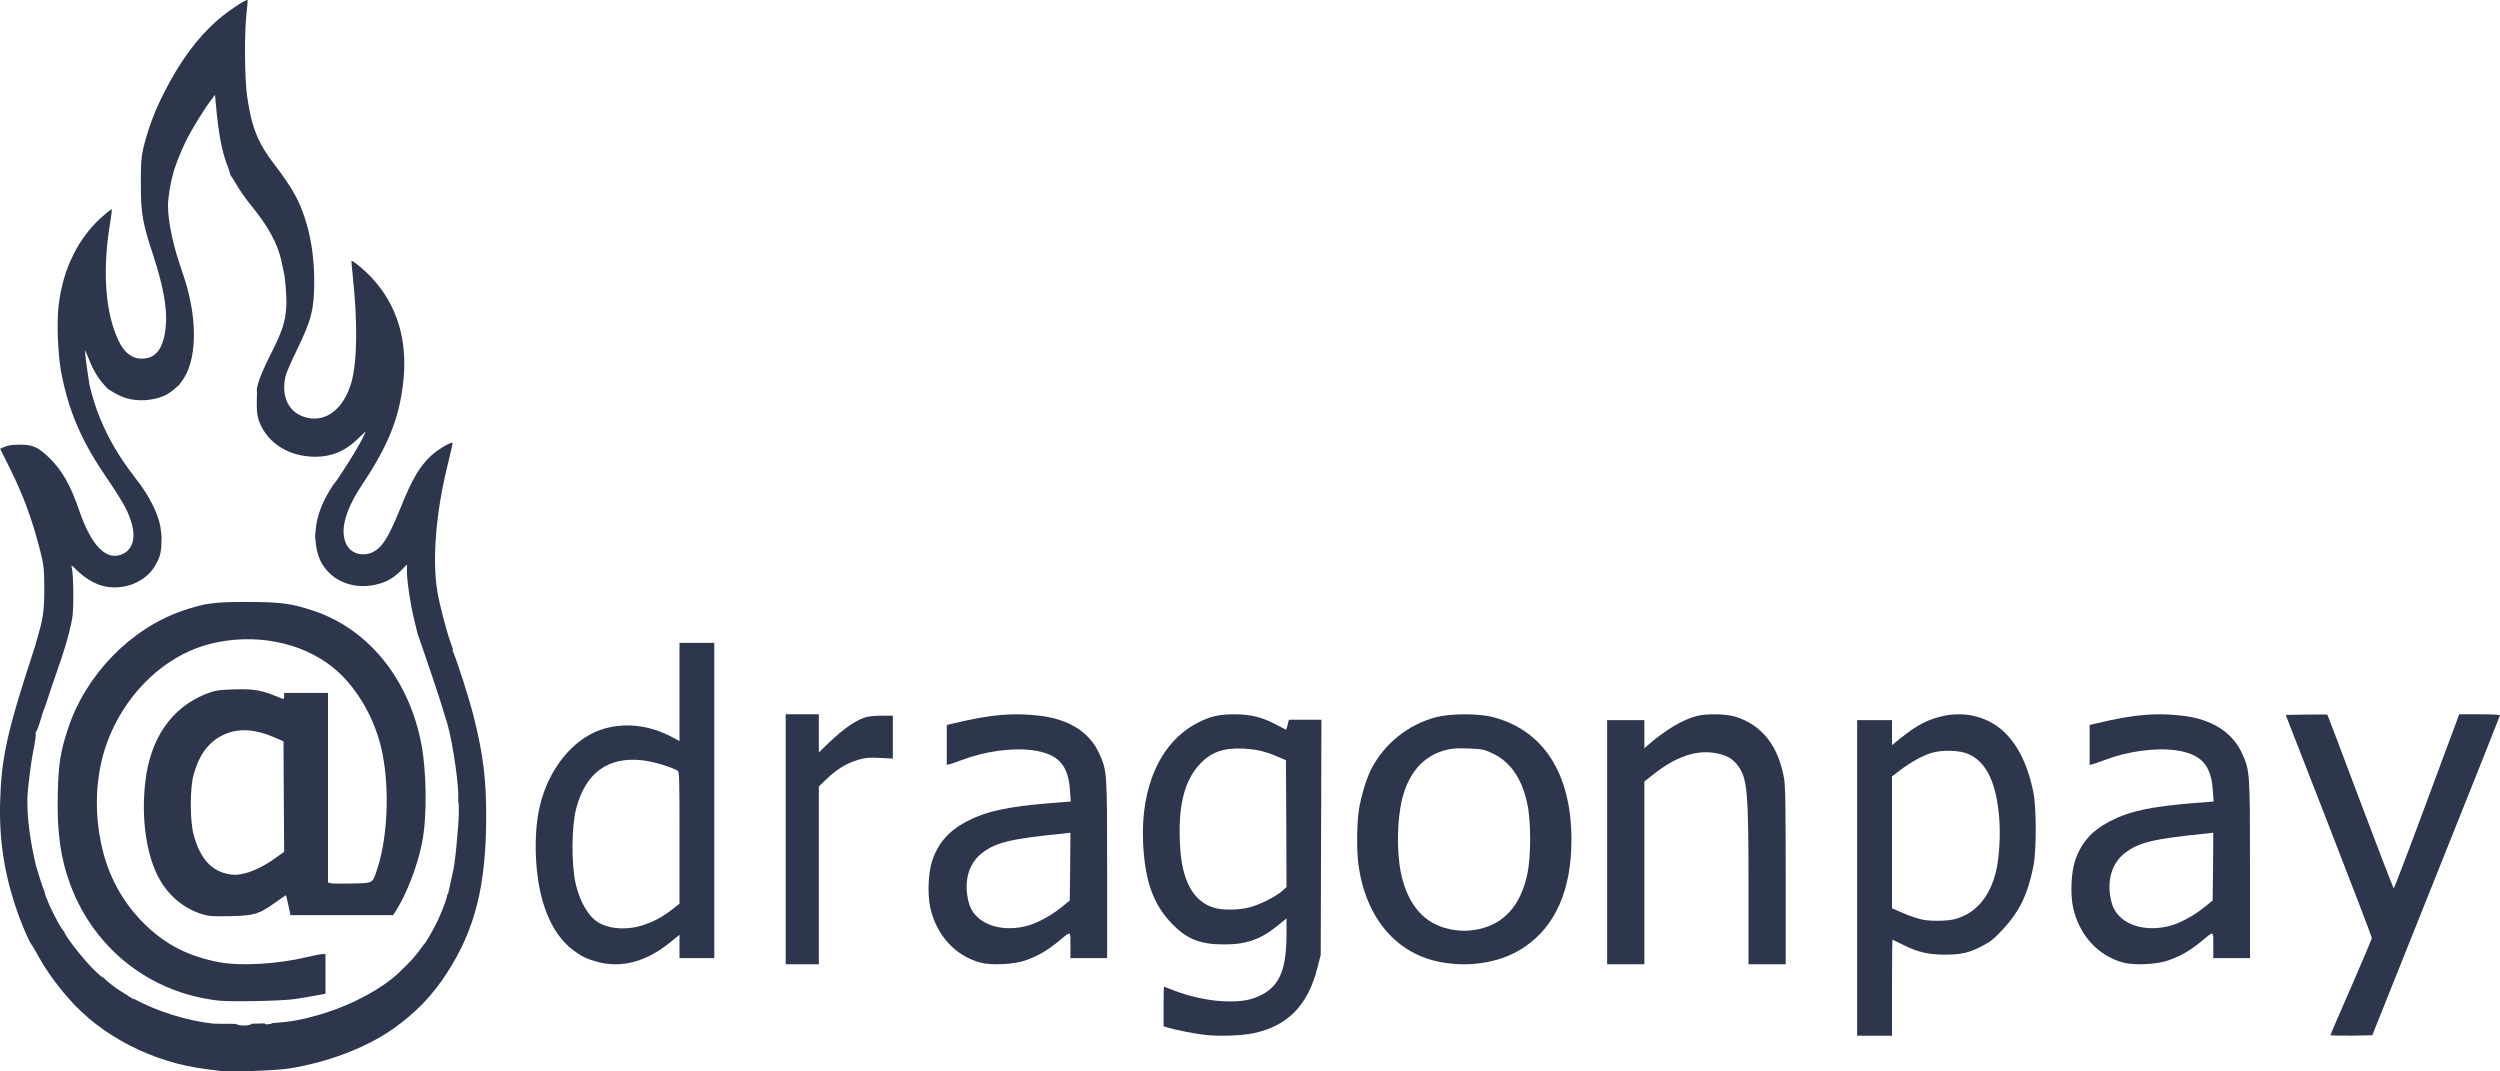
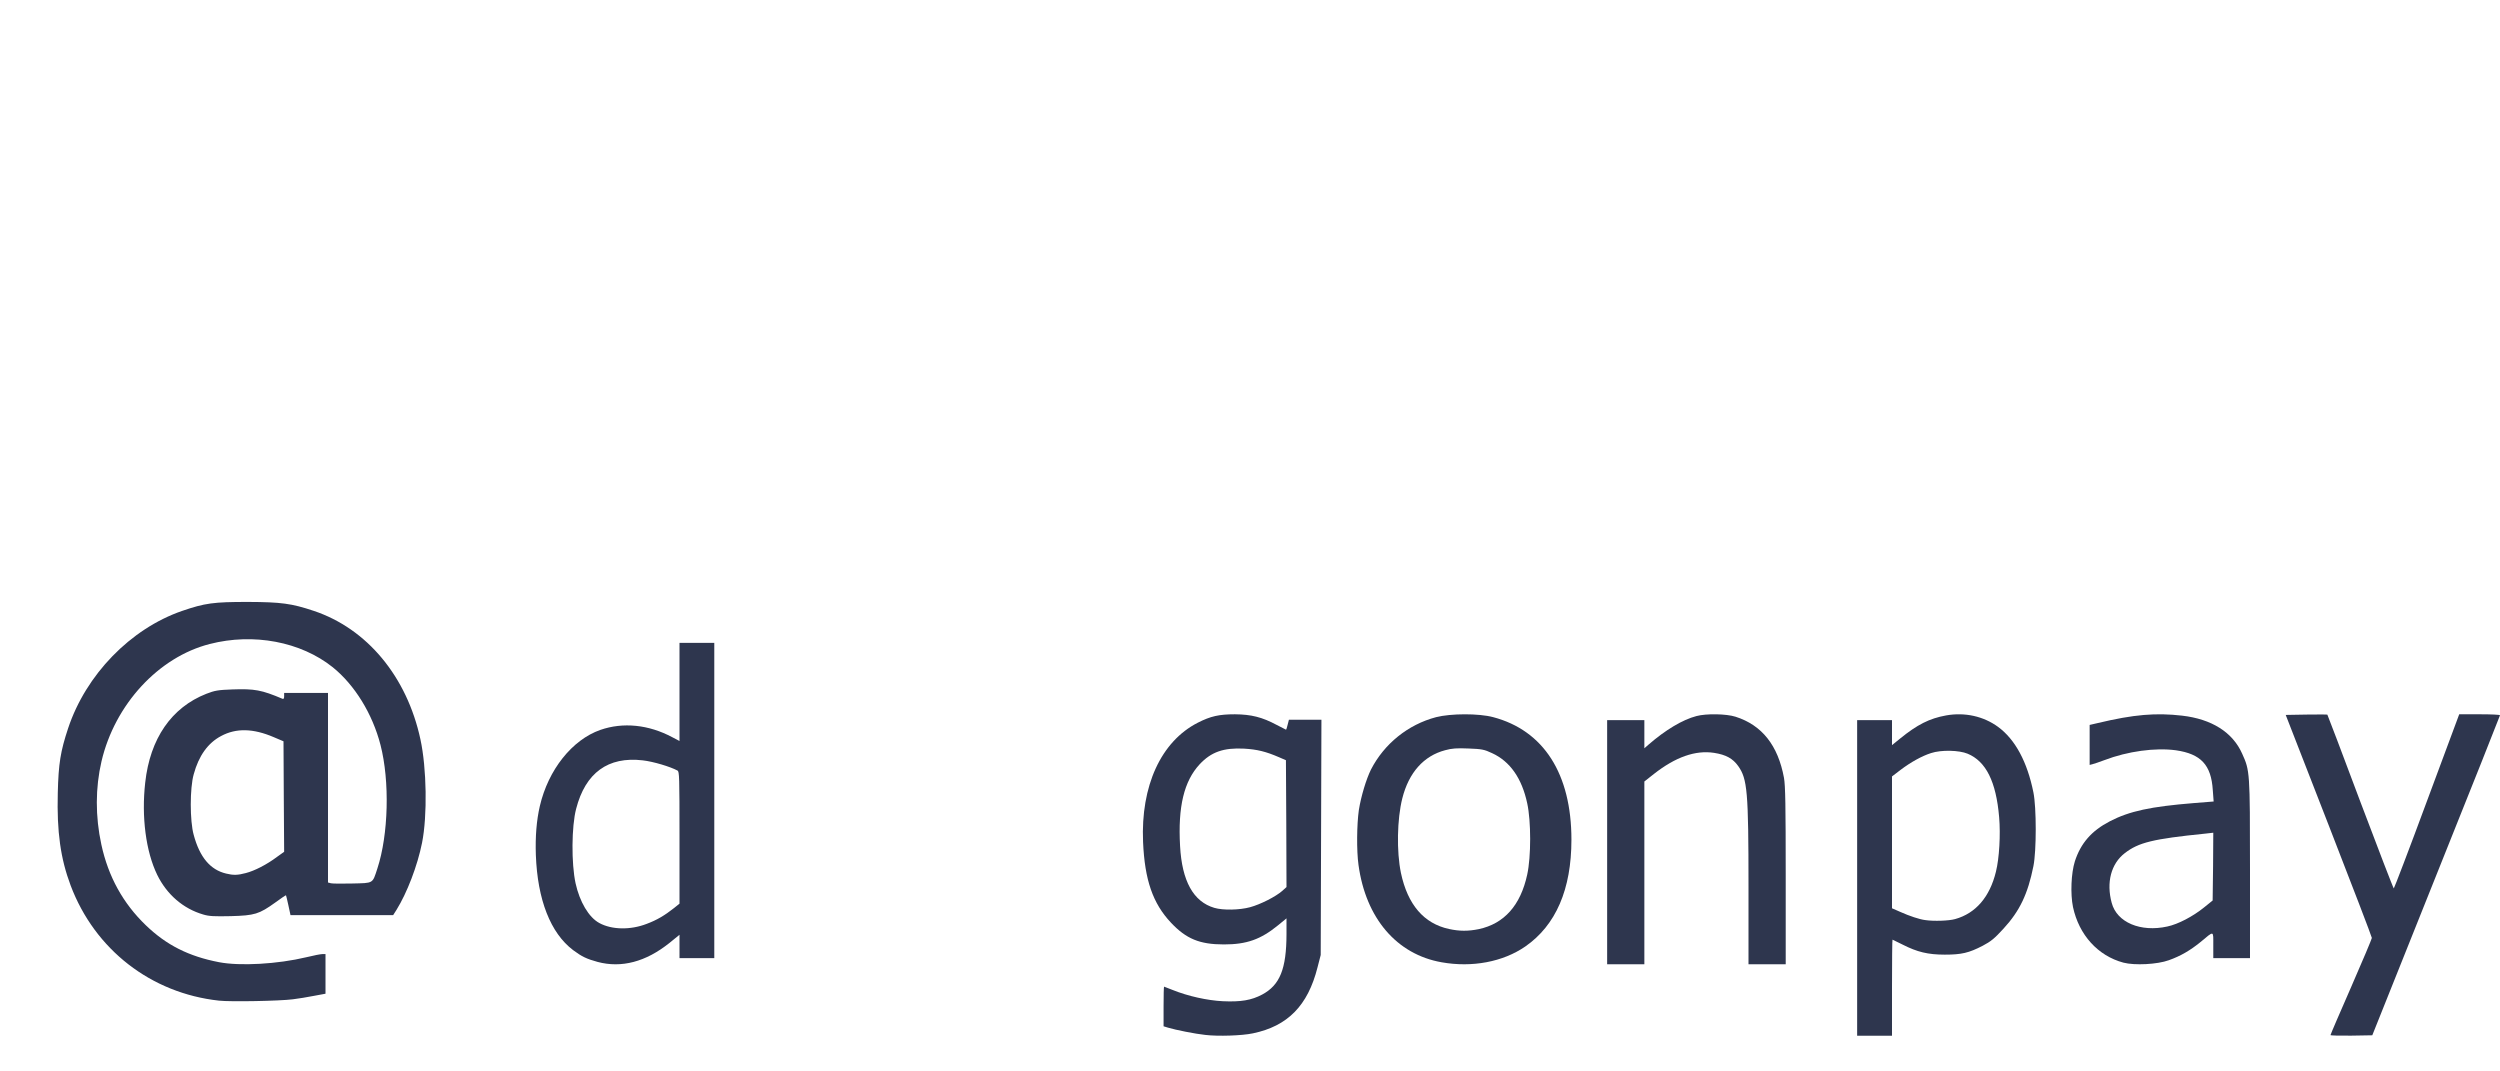
<svg xmlns="http://www.w3.org/2000/svg" width="35" height="15" viewBox="0 0 35 15" fill="none">
  <path d="M16.875 14.489C16.733 14.474 16.461 14.42 16.352 14.387L16.29 14.368V14.091C16.29 13.938 16.293 13.813 16.297 13.813C16.3 13.813 16.352 13.834 16.413 13.858C16.633 13.947 16.902 14.006 17.118 14.017C17.373 14.029 17.521 14.003 17.67 13.924C17.919 13.791 18.01 13.565 18.011 13.078V12.857L17.894 12.953C17.649 13.153 17.453 13.222 17.134 13.222C16.795 13.222 16.607 13.144 16.394 12.918C16.139 12.647 16.026 12.32 16.003 11.788C15.969 11.003 16.254 10.381 16.769 10.118C16.949 10.026 17.068 10 17.289 10C17.518 10.002 17.67 10.04 17.872 10.148C17.941 10.184 18.002 10.216 18.005 10.216C18.008 10.216 18.018 10.184 18.027 10.146L18.045 10.076H18.273H18.5L18.495 11.724L18.49 13.37L18.445 13.544C18.31 14.079 18.027 14.366 17.54 14.467C17.384 14.5 17.052 14.51 16.875 14.489ZM17.501 12.701C17.648 12.661 17.86 12.553 17.951 12.473L18.011 12.419L18.008 11.531L18.003 10.643L17.906 10.601C17.721 10.521 17.601 10.492 17.419 10.481C17.13 10.466 16.957 10.527 16.795 10.7C16.576 10.937 16.49 11.293 16.521 11.844C16.547 12.334 16.707 12.624 17.001 12.71C17.122 12.746 17.354 12.741 17.501 12.701Z" fill="#2E364E" />
  <path d="M26 12.291V10.082H26.244H26.488V10.257V10.432L26.6 10.341C26.841 10.145 27.012 10.058 27.245 10.016C27.507 9.969 27.769 10.027 27.974 10.177C28.213 10.353 28.382 10.666 28.468 11.095C28.511 11.306 28.511 11.912 28.468 12.125C28.39 12.516 28.276 12.754 28.05 13C27.922 13.14 27.873 13.18 27.757 13.241C27.564 13.341 27.461 13.365 27.227 13.365C26.992 13.365 26.84 13.328 26.638 13.225C26.563 13.187 26.498 13.155 26.495 13.155C26.491 13.155 26.488 13.458 26.488 13.828V14.5H26.244H26V12.291ZM27.372 12.867C27.66 12.787 27.857 12.558 27.943 12.204C27.99 12.017 28.009 11.684 27.988 11.441C27.946 10.943 27.804 10.659 27.547 10.552C27.427 10.502 27.178 10.496 27.035 10.543C26.906 10.584 26.75 10.671 26.607 10.779L26.488 10.87V11.792V12.716L26.607 12.768C26.732 12.824 26.872 12.871 26.952 12.881C27.072 12.899 27.285 12.892 27.372 12.867Z" fill="#2E364E" />
  <path d="M32.627 14.491C32.627 14.483 32.757 14.181 32.917 13.816C33.076 13.453 33.206 13.143 33.206 13.131C33.206 13.117 32.935 12.41 32.603 11.557L32 10.009L32.29 10.004C32.447 10.002 32.58 10.002 32.583 10.005C32.587 10.009 32.795 10.557 33.045 11.225C33.297 11.892 33.507 12.438 33.513 12.438C33.518 12.438 33.728 11.89 33.976 11.219L34.429 10H34.716C34.871 10 35 10.005 35 10.014C35 10.021 34.598 11.032 34.105 12.261L33.212 14.494L32.919 14.499C32.759 14.501 32.627 14.498 32.627 14.491Z" fill="#2E364E" />
  <path d="M8.367 13.467C8.214 13.425 8.146 13.393 8.024 13.302C7.707 13.063 7.525 12.596 7.502 11.971C7.493 11.71 7.512 11.482 7.558 11.284C7.676 10.777 8.009 10.358 8.404 10.219C8.723 10.108 9.08 10.144 9.412 10.321L9.513 10.374V9.687V9H9.756H10V11.207V13.414H9.756H9.513V13.25V13.087L9.371 13.202C9.043 13.465 8.702 13.556 8.367 13.467ZM9.054 12.934C9.196 12.881 9.306 12.816 9.436 12.713L9.513 12.651V11.727C9.513 10.867 9.511 10.803 9.485 10.788C9.384 10.733 9.147 10.662 8.999 10.645C8.513 10.588 8.196 10.819 8.066 11.323C8.001 11.571 7.998 12.088 8.058 12.366C8.115 12.625 8.243 12.843 8.39 12.922C8.564 13.018 8.828 13.022 9.054 12.934Z" fill="#2E364E" />
-   <path d="M13.728 13.477C13.37 13.381 13.106 13.089 13.022 12.699C12.984 12.514 12.996 12.225 13.048 12.059C13.13 11.806 13.281 11.631 13.538 11.498C13.814 11.355 14.11 11.292 14.715 11.243L14.991 11.221L14.979 11.061C14.957 10.709 14.813 10.555 14.463 10.504C14.174 10.465 13.788 10.517 13.461 10.642C13.39 10.669 13.315 10.694 13.294 10.699L13.255 10.709V10.429V10.149L13.372 10.122C13.874 10.002 14.184 9.977 14.549 10.019C14.965 10.067 15.257 10.252 15.39 10.551C15.498 10.79 15.5 10.799 15.5 12.173V13.414H15.243H14.986V13.233C14.986 13.024 15.001 13.027 14.808 13.188C14.664 13.305 14.532 13.383 14.364 13.443C14.204 13.502 13.884 13.518 13.728 13.477ZM14.343 12.971C14.494 12.939 14.701 12.83 14.857 12.704L14.977 12.607L14.982 12.133L14.986 11.658L14.871 11.671C14.141 11.745 13.941 11.794 13.747 11.944C13.555 12.092 13.486 12.354 13.564 12.641C13.637 12.914 13.968 13.054 14.343 12.971Z" fill="#2E364E" />
  <path d="M20.183 13.472C19.553 13.361 19.121 12.855 19.019 12.109C18.991 11.911 18.995 11.542 19.024 11.34C19.055 11.147 19.127 10.908 19.194 10.773C19.379 10.413 19.712 10.144 20.106 10.04C20.311 9.988 20.702 9.986 20.904 10.04C21.612 10.227 22 10.834 22 11.756C22 12.451 21.782 12.954 21.354 13.251C21.041 13.467 20.609 13.548 20.183 13.472ZM20.702 13.008C21.059 12.932 21.288 12.675 21.381 12.244C21.436 11.994 21.436 11.497 21.381 11.246C21.306 10.895 21.14 10.659 20.889 10.544C20.779 10.492 20.744 10.486 20.558 10.479C20.399 10.472 20.324 10.477 20.232 10.503C19.932 10.582 19.723 10.816 19.632 11.178C19.559 11.468 19.551 11.922 19.613 12.221C19.707 12.665 19.934 12.93 20.287 13.006C20.433 13.038 20.554 13.038 20.702 13.008Z" fill="#2E364E" />
  <path d="M29.728 13.477C29.37 13.381 29.106 13.089 29.022 12.699C28.984 12.514 28.996 12.225 29.048 12.059C29.13 11.806 29.281 11.631 29.538 11.498C29.814 11.355 30.11 11.292 30.715 11.243L30.991 11.221L30.979 11.061C30.957 10.709 30.813 10.555 30.463 10.504C30.174 10.465 29.788 10.517 29.461 10.642C29.39 10.669 29.315 10.694 29.294 10.699L29.255 10.709V10.429V10.149L29.372 10.122C29.874 10.002 30.184 9.977 30.549 10.019C30.965 10.067 31.257 10.252 31.39 10.551C31.498 10.79 31.5 10.799 31.5 12.173V13.414H31.243H30.986V13.233C30.986 13.024 31.001 13.027 30.808 13.188C30.664 13.305 30.532 13.383 30.364 13.443C30.204 13.502 29.884 13.518 29.728 13.477ZM30.343 12.971C30.494 12.939 30.701 12.83 30.857 12.704L30.977 12.607L30.983 12.133L30.986 11.658L30.871 11.671C30.141 11.745 29.941 11.794 29.747 11.944C29.555 12.092 29.486 12.354 29.564 12.641C29.637 12.914 29.968 13.054 30.343 12.971Z" fill="#2E364E" />
-   <path d="M11 11.75V10H11.232H11.464V10.267V10.535L11.515 10.484C11.77 10.233 11.942 10.104 12.096 10.049C12.149 10.03 12.24 10.019 12.341 10.019H12.5V10.32V10.62L12.319 10.611C12.166 10.602 12.117 10.607 12.008 10.639C11.843 10.691 11.714 10.77 11.575 10.904L11.464 11.01V12.255V13.5H11.232H11V11.75Z" fill="#2E364E" />
  <path d="M22.5 11.791V10.082H22.76H23.021V10.278V10.476L23.078 10.426C23.316 10.219 23.557 10.075 23.75 10.025C23.887 9.988 24.168 9.993 24.297 10.034C24.668 10.152 24.892 10.435 24.976 10.891C24.995 11 25 11.275 25 12.264V13.5H24.74H24.479V12.415C24.479 11.078 24.463 10.906 24.335 10.725C24.259 10.618 24.163 10.566 23.997 10.54C23.736 10.5 23.457 10.598 23.154 10.836L23.021 10.941V12.222V13.5H22.76H22.5V11.791Z" fill="#2E364E" />
-   <path fill-rule="evenodd" clip-rule="evenodd" d="M6.333 9.098C6.404 9.265 6.568 9.777 6.635 10.044C6.765 10.569 6.807 10.902 6.807 11.436C6.805 12.394 6.653 13.009 6.261 13.615C6.055 13.939 5.814 14.186 5.49 14.413C5.12 14.671 4.576 14.877 4.039 14.96C3.857 14.988 3.192 15.012 3.084 14.993C3.059 14.99 2.97 14.977 2.882 14.967C2.14 14.875 1.418 14.505 0.96 13.977C0.786 13.779 0.656 13.596 0.542 13.396C0.495 13.309 0.448 13.229 0.437 13.218C0.413 13.188 0.334 13.011 0.274 12.851C0.071 12.304 -0.015 11.794 0.002 11.22C0.016 10.669 0.095 10.283 0.351 9.481L0.495 9.035C0.5 9.012 0.511 8.975 0.521 8.938C0.604 8.662 0.62 8.555 0.62 8.237C0.618 7.951 0.614 7.915 0.562 7.708C0.448 7.263 0.327 6.935 0.136 6.552L0.002 6.283L0.065 6.255C0.107 6.235 0.179 6.226 0.278 6.225C0.456 6.225 0.53 6.256 0.686 6.406C0.867 6.58 0.986 6.787 1.109 7.147C1.281 7.65 1.496 7.863 1.721 7.754C1.867 7.685 1.907 7.511 1.83 7.283C1.781 7.133 1.707 7.003 1.451 6.625C1.13 6.151 0.953 5.727 0.855 5.202C0.811 4.959 0.793 4.523 0.819 4.291C0.879 3.754 1.105 3.305 1.47 3C1.519 2.957 1.561 2.928 1.565 2.931C1.568 2.935 1.558 3.026 1.54 3.131C1.439 3.75 1.468 4.293 1.623 4.687C1.712 4.915 1.828 5.021 1.986 5.021C2.187 5.021 2.294 4.873 2.322 4.559C2.344 4.325 2.284 3.996 2.145 3.574C1.996 3.124 1.972 2.987 1.972 2.587C1.97 2.304 1.977 2.207 2.002 2.094C2.065 1.824 2.158 1.571 2.293 1.305C2.517 0.862 2.761 0.53 3.045 0.282C3.182 0.161 3.448 -0.016 3.466 0.001C3.469 0.005 3.462 0.086 3.452 0.182C3.419 0.453 3.424 1.105 3.461 1.356C3.522 1.778 3.61 2 3.831 2.288C4.106 2.648 4.206 2.831 4.294 3.14C4.364 3.383 4.399 3.648 4.399 3.94C4.399 4.332 4.36 4.481 4.153 4.907C4.076 5.061 4.008 5.223 3.997 5.267C3.931 5.559 4.046 5.787 4.294 5.847C4.571 5.914 4.813 5.722 4.92 5.351C5.002 5.066 5.008 4.502 4.937 3.847C4.925 3.74 4.918 3.65 4.922 3.65C4.946 3.65 5.113 3.79 5.202 3.885C5.563 4.274 5.713 4.769 5.644 5.363C5.586 5.863 5.432 6.242 5.069 6.787C4.813 7.17 4.744 7.478 4.874 7.661C4.946 7.761 5.099 7.791 5.221 7.729C5.357 7.659 5.442 7.52 5.616 7.089C5.776 6.697 5.872 6.534 6.037 6.378C6.121 6.299 6.318 6.181 6.337 6.2C6.339 6.204 6.311 6.33 6.274 6.48C6.104 7.154 6.048 7.833 6.123 8.281C6.153 8.46 6.244 8.814 6.309 8.998L6.344 9.098H6.333ZM6.416 11.144C6.416 11.172 6.416 11.191 6.414 11.207C6.426 11.251 6.428 11.369 6.416 11.545C6.4 11.758 6.377 11.995 6.361 12.09H6.363L6.353 12.148C6.347 12.179 6.326 12.276 6.307 12.362L6.272 12.517L6.265 12.515C6.256 12.573 6.221 12.671 6.16 12.817C6.098 12.963 5.965 13.199 5.928 13.23C5.863 13.323 5.781 13.425 5.699 13.506L5.641 13.562L5.627 13.576C5.392 13.821 4.923 14.077 4.467 14.207C4.231 14.276 4.066 14.308 3.822 14.322C3.818 14.325 3.813 14.326 3.805 14.329C3.804 14.329 3.801 14.33 3.799 14.331C3.743 14.345 3.713 14.345 3.703 14.327C3.648 14.329 3.592 14.331 3.529 14.332C3.498 14.357 3.401 14.367 3.326 14.346C3.319 14.345 3.31 14.339 3.305 14.334C3.143 14.334 3.015 14.332 2.987 14.331C2.61 14.29 2.205 14.16 1.877 13.986C1.867 13.988 1.847 13.977 1.817 13.958C1.802 13.949 1.789 13.94 1.782 13.933C1.647 13.856 1.532 13.77 1.439 13.68C1.428 13.682 1.405 13.661 1.347 13.608L1.342 13.603C1.221 13.492 0.965 13.178 0.909 13.069C0.907 13.065 0.905 13.062 0.904 13.058C0.9 13.052 0.897 13.046 0.895 13.04C0.883 13.028 0.869 13.009 0.853 12.982C0.793 12.888 0.691 12.682 0.648 12.568C0.635 12.534 0.627 12.51 0.627 12.492C0.611 12.459 0.592 12.404 0.567 12.325C0.542 12.247 0.525 12.191 0.513 12.151L0.511 12.144H0.509L0.5 12.105C0.499 12.101 0.498 12.097 0.497 12.094C0.494 12.082 0.492 12.074 0.492 12.069L0.483 12.026C0.416 11.724 0.383 11.455 0.383 11.214C0.383 11.165 0.385 11.127 0.388 11.098C0.399 10.96 0.432 10.692 0.463 10.527C0.488 10.406 0.504 10.295 0.5 10.278C0.495 10.262 0.499 10.246 0.506 10.242C0.513 10.239 0.539 10.174 0.562 10.098C0.564 10.091 0.566 10.084 0.568 10.077C0.573 10.064 0.576 10.052 0.581 10.04C0.584 10.018 0.592 9.995 0.599 9.977C0.613 9.945 0.639 9.87 0.66 9.807C0.679 9.743 0.739 9.566 0.793 9.413C0.897 9.119 0.962 8.901 0.997 8.729C0.998 8.723 0.999 8.717 1 8.711C1.002 8.702 1.003 8.694 1.005 8.687L1.011 8.655C1.035 8.529 1.03 8.033 1.004 7.944C0.993 7.905 1.002 7.91 1.069 7.977C1.174 8.081 1.304 8.163 1.418 8.197C1.7 8.281 2.026 8.163 2.168 7.926C2.242 7.801 2.259 7.738 2.261 7.557C2.263 7.546 2.263 7.536 2.263 7.525V7.525L2.254 7.436C2.235 7.223 2.096 6.94 1.879 6.673C1.868 6.659 1.861 6.648 1.856 6.638C1.837 6.618 1.814 6.587 1.781 6.539C1.602 6.288 1.467 6.037 1.361 5.755C1.312 5.624 1.239 5.358 1.247 5.348C1.226 5.225 1.188 4.943 1.19 4.903C1.19 4.898 1.216 4.957 1.247 5.035C1.314 5.2 1.375 5.298 1.474 5.406L1.509 5.444C1.56 5.478 1.621 5.513 1.675 5.539C1.807 5.603 1.981 5.62 2.14 5.588C2.28 5.562 2.366 5.518 2.472 5.42C2.487 5.406 2.501 5.393 2.514 5.383C2.519 5.371 2.529 5.358 2.54 5.343C2.542 5.34 2.545 5.337 2.547 5.334C2.756 5.061 2.771 4.49 2.586 3.91C2.579 3.891 2.573 3.873 2.57 3.857H2.568L2.519 3.708C2.398 3.351 2.335 2.994 2.356 2.797C2.372 2.65 2.398 2.52 2.419 2.451C2.433 2.372 2.522 2.138 2.605 1.97C2.693 1.794 2.877 1.497 2.977 1.372L3.01 1.328L3.021 1.451C3.061 1.884 3.106 2.123 3.189 2.333C3.208 2.384 3.224 2.432 3.229 2.457C3.248 2.479 3.27 2.514 3.303 2.572C3.347 2.65 3.438 2.782 3.506 2.864C3.757 3.17 3.889 3.411 3.943 3.669C3.949 3.696 3.955 3.726 3.96 3.75C3.964 3.768 3.967 3.783 3.969 3.792C3.973 3.799 3.973 3.806 3.973 3.812C3.994 3.887 4.015 4.161 4.008 4.297C3.994 4.511 3.947 4.652 3.783 4.973C3.696 5.144 3.633 5.293 3.613 5.372L3.613 5.372C3.606 5.4 3.601 5.421 3.596 5.439C3.598 5.474 3.598 5.525 3.596 5.581C3.592 5.736 3.598 5.805 3.62 5.875C3.717 6.17 3.996 6.369 4.343 6.392C4.608 6.409 4.815 6.332 5.009 6.144L5.122 6.037L5.09 6.107C5.023 6.255 4.73 6.719 4.657 6.799C4.652 6.808 4.646 6.817 4.64 6.827C4.629 6.844 4.618 6.862 4.606 6.882C4.501 7.056 4.436 7.241 4.422 7.397L4.411 7.511C4.413 7.527 4.415 7.546 4.417 7.566C4.431 7.75 4.48 7.88 4.585 7.995C4.748 8.177 5.02 8.249 5.285 8.179C5.418 8.146 5.509 8.091 5.614 7.988L5.697 7.903V8C5.699 8.151 5.742 8.446 5.8 8.682C5.811 8.727 5.821 8.769 5.83 8.805C5.838 8.835 5.844 8.859 5.848 8.877C5.87 8.94 5.902 9.031 5.942 9.149C6.1 9.61 6.197 9.905 6.239 10.06C6.305 10.218 6.416 10.879 6.416 11.144Z" fill="#2E364E" />
  <path d="M3.066 14.009C2.114 13.905 1.328 13.295 0.989 12.397C0.847 12.018 0.795 11.645 0.809 11.102C0.819 10.687 0.847 10.518 0.954 10.195C1.203 9.446 1.826 8.803 2.549 8.553C2.87 8.443 2.989 8.427 3.469 8.427C3.936 8.429 4.081 8.448 4.392 8.552C5.139 8.801 5.697 9.473 5.886 10.351C5.974 10.756 5.984 11.42 5.909 11.798C5.844 12.123 5.698 12.501 5.551 12.738L5.504 12.812H4.786H4.067L4.038 12.677C4.022 12.601 4.006 12.538 4.004 12.534C4.002 12.531 3.934 12.576 3.853 12.636C3.627 12.798 3.566 12.817 3.231 12.826C2.999 12.831 2.927 12.828 2.845 12.803C2.566 12.722 2.336 12.524 2.201 12.248C2.042 11.921 1.979 11.436 2.033 10.956C2.101 10.339 2.401 9.905 2.889 9.713C3.006 9.668 3.05 9.659 3.252 9.652C3.564 9.641 3.662 9.659 3.957 9.784C3.971 9.789 3.978 9.777 3.978 9.747V9.701H4.285H4.592V11.028V12.355L4.634 12.366C4.658 12.371 4.793 12.373 4.934 12.369C5.232 12.362 5.213 12.374 5.283 12.16C5.439 11.685 5.458 10.937 5.327 10.429C5.214 9.991 4.965 9.589 4.658 9.341C4.211 8.984 3.55 8.858 2.936 9.016C2.219 9.199 1.607 9.863 1.421 10.659C1.335 11.028 1.333 11.429 1.419 11.824C1.516 12.273 1.723 12.647 2.042 12.954C2.331 13.232 2.642 13.389 3.068 13.471C3.362 13.527 3.885 13.498 4.29 13.401C4.39 13.376 4.49 13.357 4.515 13.357H4.557V13.635V13.912L4.395 13.942C4.306 13.96 4.173 13.981 4.101 13.99C3.92 14.014 3.227 14.027 3.066 14.009ZM3.441 12.223C3.564 12.192 3.738 12.102 3.876 11.998L3.978 11.925L3.973 11.151L3.969 10.378L3.832 10.32C3.545 10.197 3.306 10.191 3.096 10.304C2.91 10.402 2.782 10.582 2.712 10.84C2.657 11.033 2.657 11.494 2.712 11.689C2.796 12.002 2.945 12.178 3.166 12.23C3.266 12.255 3.329 12.253 3.441 12.223Z" fill="#2E364E" />
</svg>